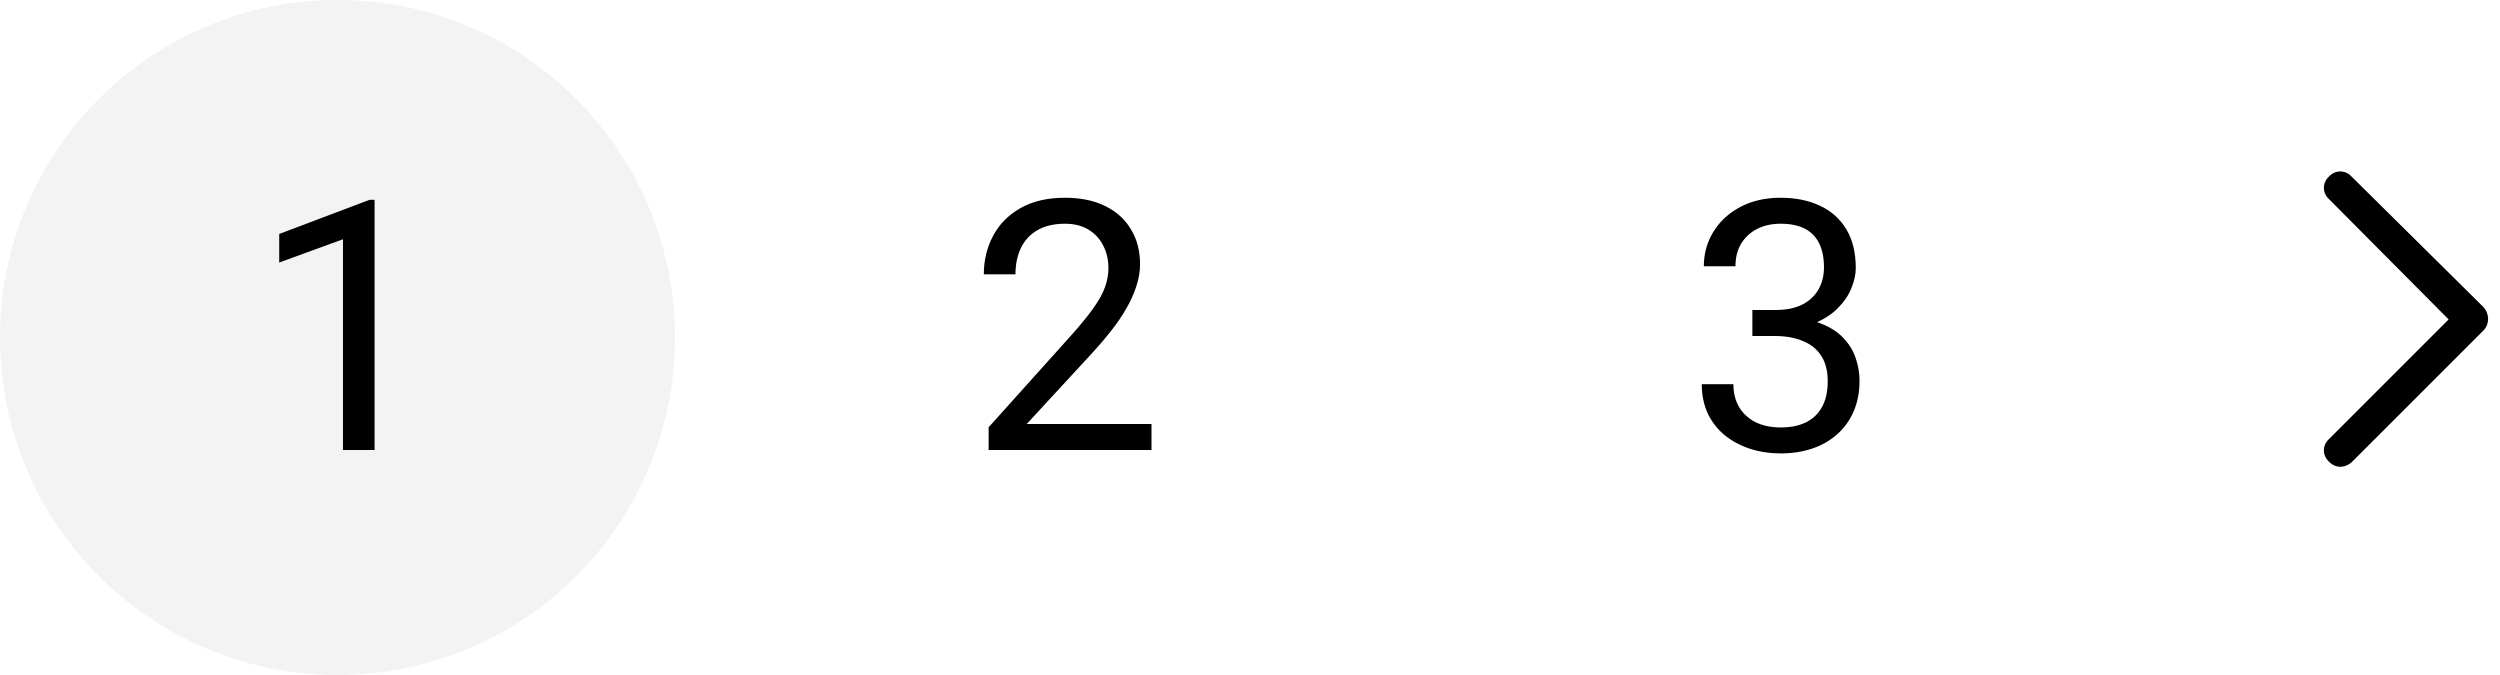
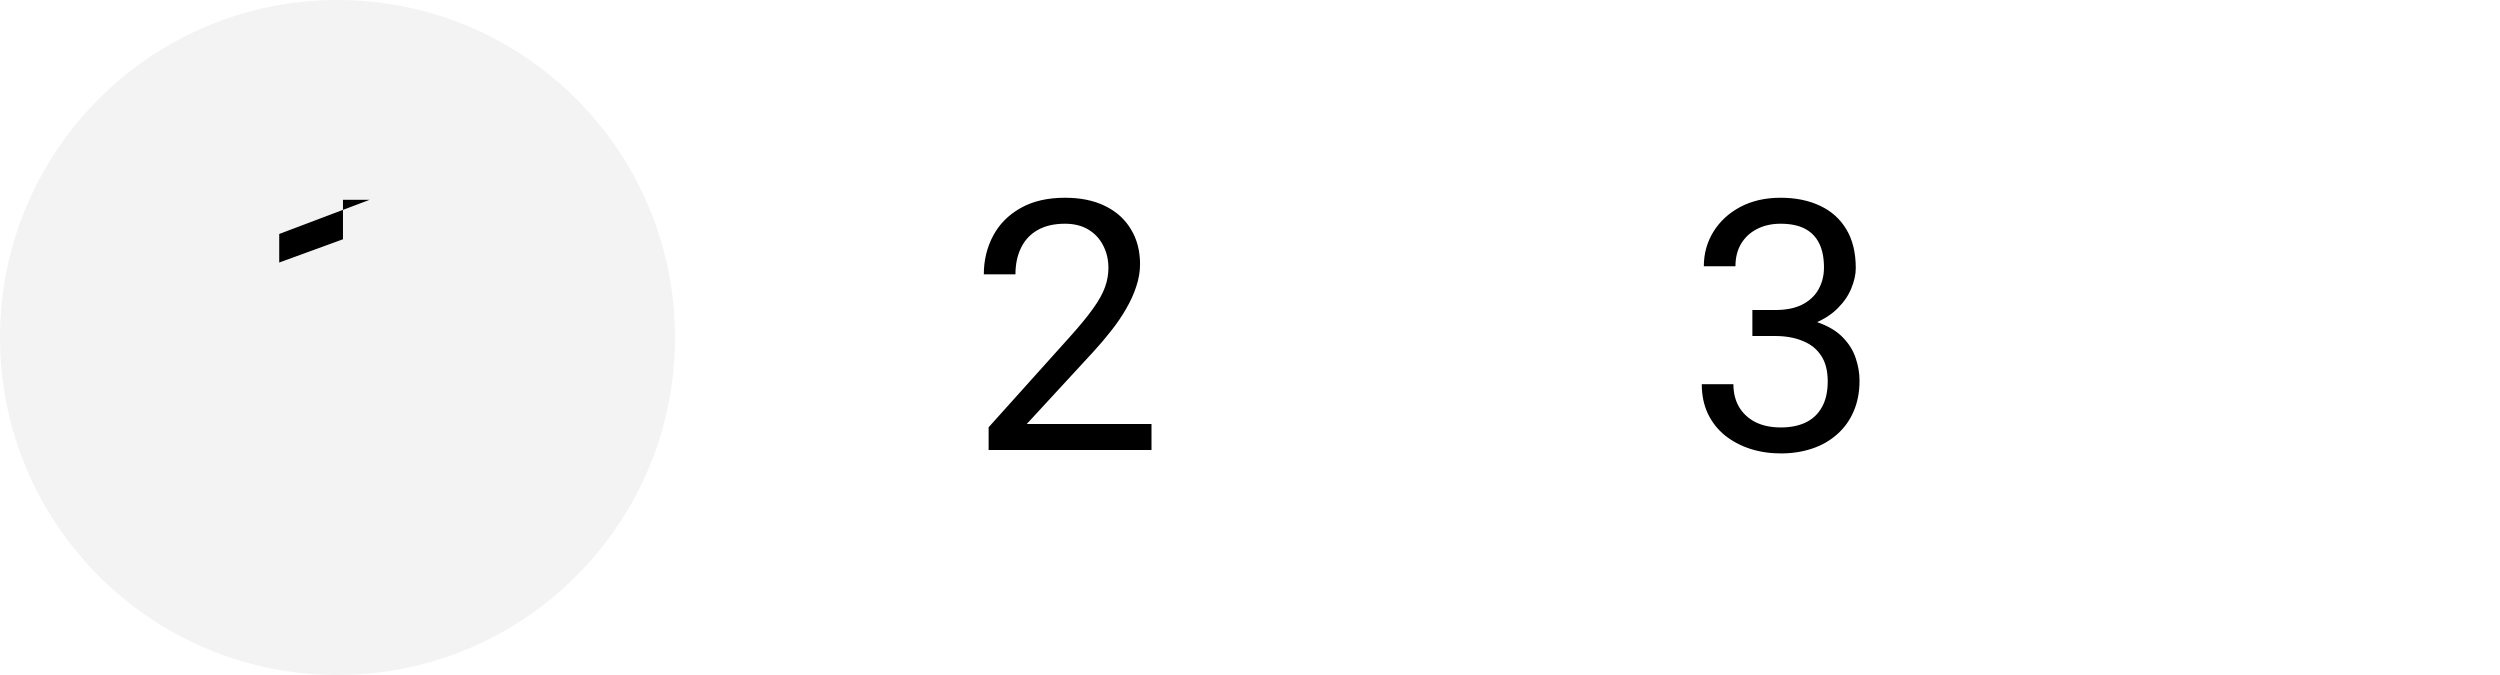
<svg xmlns="http://www.w3.org/2000/svg" width="100" height="27" viewBox="0 0 100 27" fill="none">
-   <path d="M14.983 7.992V18H13.719V9.571L11.169 10.501V9.359L14.785 7.992H14.983ZM46.06 16.961V18H39.545V17.091L42.806 13.461C43.207 13.014 43.517 12.636 43.735 12.326C43.959 12.012 44.114 11.731 44.2 11.485C44.291 11.235 44.337 10.979 44.337 10.72C44.337 10.392 44.269 10.095 44.132 9.831C44 9.562 43.804 9.348 43.544 9.188C43.284 9.029 42.97 8.949 42.601 8.949C42.158 8.949 41.789 9.036 41.493 9.209C41.202 9.378 40.983 9.615 40.837 9.92C40.691 10.225 40.618 10.576 40.618 10.973H39.353C39.353 10.412 39.477 9.899 39.723 9.435C39.969 8.97 40.333 8.601 40.816 8.327C41.3 8.049 41.894 7.91 42.601 7.91C43.23 7.91 43.767 8.022 44.214 8.245C44.66 8.464 45.002 8.774 45.239 9.175C45.481 9.571 45.602 10.036 45.602 10.569C45.602 10.861 45.551 11.157 45.451 11.458C45.355 11.754 45.221 12.05 45.048 12.347C44.879 12.643 44.681 12.935 44.453 13.222C44.23 13.509 43.991 13.791 43.735 14.069L41.069 16.961H46.06ZM70.095 12.401H70.997C71.439 12.401 71.804 12.329 72.091 12.183C72.382 12.032 72.599 11.829 72.74 11.574C72.886 11.315 72.959 11.023 72.959 10.699C72.959 10.316 72.895 9.995 72.768 9.735C72.64 9.476 72.449 9.28 72.193 9.147C71.938 9.015 71.615 8.949 71.223 8.949C70.867 8.949 70.553 9.02 70.279 9.161C70.01 9.298 69.799 9.494 69.644 9.749C69.493 10.004 69.418 10.305 69.418 10.651H68.153C68.153 10.146 68.281 9.685 68.536 9.271C68.791 8.856 69.149 8.525 69.609 8.279C70.074 8.033 70.612 7.91 71.223 7.91C71.824 7.91 72.351 8.017 72.802 8.231C73.253 8.441 73.604 8.756 73.855 9.175C74.105 9.59 74.231 10.107 74.231 10.727C74.231 10.977 74.171 11.246 74.053 11.533C73.939 11.816 73.759 12.08 73.513 12.326C73.271 12.572 72.957 12.775 72.569 12.935C72.182 13.089 71.717 13.167 71.175 13.167H70.095V12.401ZM70.095 13.44V12.682H71.175C71.808 12.682 72.332 12.757 72.747 12.907C73.162 13.058 73.488 13.258 73.725 13.509C73.966 13.759 74.135 14.035 74.231 14.336C74.331 14.632 74.381 14.928 74.381 15.225C74.381 15.69 74.301 16.102 74.142 16.462C73.987 16.822 73.766 17.127 73.478 17.378C73.196 17.629 72.863 17.818 72.481 17.945C72.098 18.073 71.681 18.137 71.23 18.137C70.796 18.137 70.389 18.075 70.006 17.952C69.628 17.829 69.293 17.651 69.001 17.419C68.709 17.182 68.481 16.893 68.317 16.551C68.153 16.204 68.071 15.81 68.071 15.368H69.336C69.336 15.714 69.411 16.018 69.561 16.277C69.716 16.537 69.935 16.74 70.218 16.886C70.505 17.027 70.842 17.098 71.23 17.098C71.617 17.098 71.95 17.032 72.228 16.899C72.51 16.763 72.727 16.558 72.877 16.284C73.032 16.011 73.109 15.667 73.109 15.252C73.109 14.837 73.023 14.498 72.85 14.233C72.676 13.964 72.43 13.766 72.111 13.639C71.797 13.507 71.425 13.44 70.997 13.44H70.095Z" fill="black" />
+   <path d="M14.983 7.992H13.719V9.571L11.169 10.501V9.359L14.785 7.992H14.983ZM46.06 16.961V18H39.545V17.091L42.806 13.461C43.207 13.014 43.517 12.636 43.735 12.326C43.959 12.012 44.114 11.731 44.2 11.485C44.291 11.235 44.337 10.979 44.337 10.72C44.337 10.392 44.269 10.095 44.132 9.831C44 9.562 43.804 9.348 43.544 9.188C43.284 9.029 42.97 8.949 42.601 8.949C42.158 8.949 41.789 9.036 41.493 9.209C41.202 9.378 40.983 9.615 40.837 9.92C40.691 10.225 40.618 10.576 40.618 10.973H39.353C39.353 10.412 39.477 9.899 39.723 9.435C39.969 8.97 40.333 8.601 40.816 8.327C41.3 8.049 41.894 7.91 42.601 7.91C43.23 7.91 43.767 8.022 44.214 8.245C44.66 8.464 45.002 8.774 45.239 9.175C45.481 9.571 45.602 10.036 45.602 10.569C45.602 10.861 45.551 11.157 45.451 11.458C45.355 11.754 45.221 12.05 45.048 12.347C44.879 12.643 44.681 12.935 44.453 13.222C44.23 13.509 43.991 13.791 43.735 14.069L41.069 16.961H46.06ZM70.095 12.401H70.997C71.439 12.401 71.804 12.329 72.091 12.183C72.382 12.032 72.599 11.829 72.74 11.574C72.886 11.315 72.959 11.023 72.959 10.699C72.959 10.316 72.895 9.995 72.768 9.735C72.64 9.476 72.449 9.28 72.193 9.147C71.938 9.015 71.615 8.949 71.223 8.949C70.867 8.949 70.553 9.02 70.279 9.161C70.01 9.298 69.799 9.494 69.644 9.749C69.493 10.004 69.418 10.305 69.418 10.651H68.153C68.153 10.146 68.281 9.685 68.536 9.271C68.791 8.856 69.149 8.525 69.609 8.279C70.074 8.033 70.612 7.91 71.223 7.91C71.824 7.91 72.351 8.017 72.802 8.231C73.253 8.441 73.604 8.756 73.855 9.175C74.105 9.59 74.231 10.107 74.231 10.727C74.231 10.977 74.171 11.246 74.053 11.533C73.939 11.816 73.759 12.08 73.513 12.326C73.271 12.572 72.957 12.775 72.569 12.935C72.182 13.089 71.717 13.167 71.175 13.167H70.095V12.401ZM70.095 13.44V12.682H71.175C71.808 12.682 72.332 12.757 72.747 12.907C73.162 13.058 73.488 13.258 73.725 13.509C73.966 13.759 74.135 14.035 74.231 14.336C74.331 14.632 74.381 14.928 74.381 15.225C74.381 15.69 74.301 16.102 74.142 16.462C73.987 16.822 73.766 17.127 73.478 17.378C73.196 17.629 72.863 17.818 72.481 17.945C72.098 18.073 71.681 18.137 71.23 18.137C70.796 18.137 70.389 18.075 70.006 17.952C69.628 17.829 69.293 17.651 69.001 17.419C68.709 17.182 68.481 16.893 68.317 16.551C68.153 16.204 68.071 15.81 68.071 15.368H69.336C69.336 15.714 69.411 16.018 69.561 16.277C69.716 16.537 69.935 16.74 70.218 16.886C70.505 17.027 70.842 17.098 71.23 17.098C71.617 17.098 71.95 17.032 72.228 16.899C72.51 16.763 72.727 16.558 72.877 16.284C73.032 16.011 73.109 15.667 73.109 15.252C73.109 14.837 73.023 14.498 72.85 14.233C72.676 13.964 72.43 13.766 72.111 13.639C71.797 13.507 71.425 13.44 70.997 13.44H70.095Z" fill="black" />
  <circle cx="13.5" cy="13.5" r="13.5" fill="#20051F" fill-opacity="0.05" />
-   <path d="M99.34 12.285C99.586 12.559 99.586 12.969 99.34 13.215L94.09 18.465C93.816 18.738 93.406 18.738 93.16 18.465C92.887 18.219 92.887 17.809 93.16 17.562L97.945 12.777L93.16 7.965C92.887 7.719 92.887 7.309 93.16 7.062C93.406 6.789 93.816 6.789 94.062 7.062L99.34 12.285Z" fill="black" />
</svg>